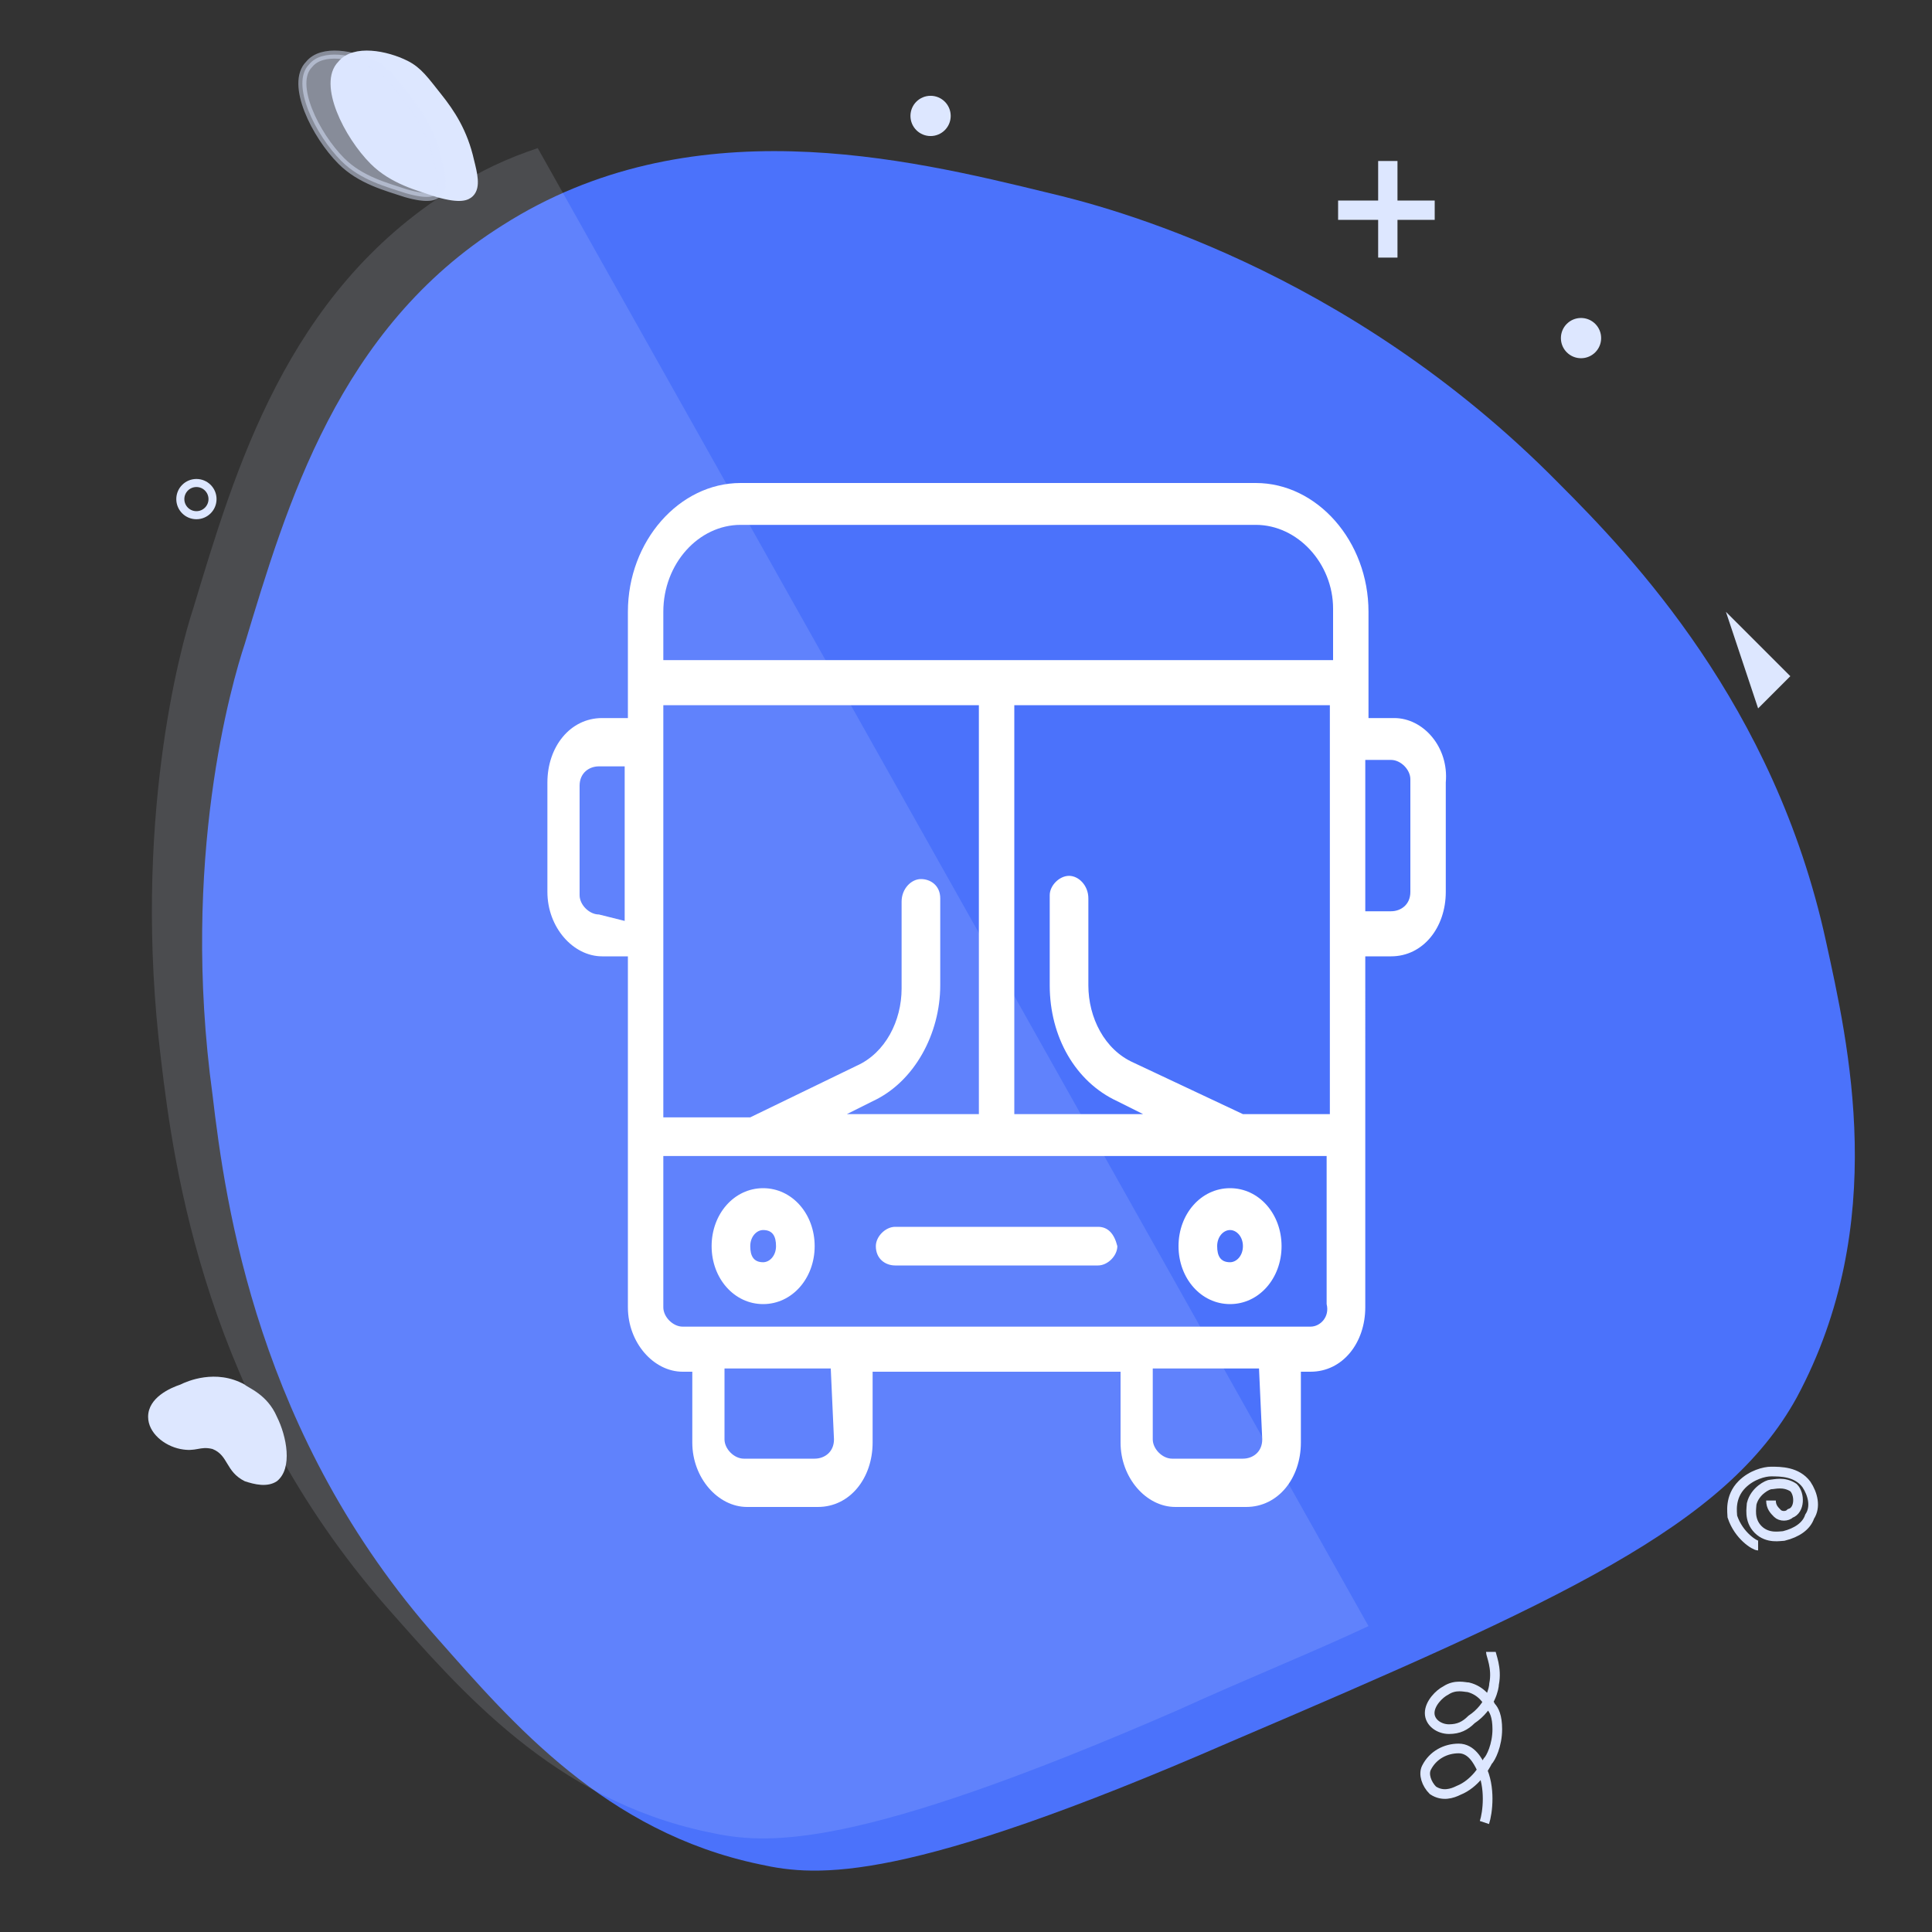
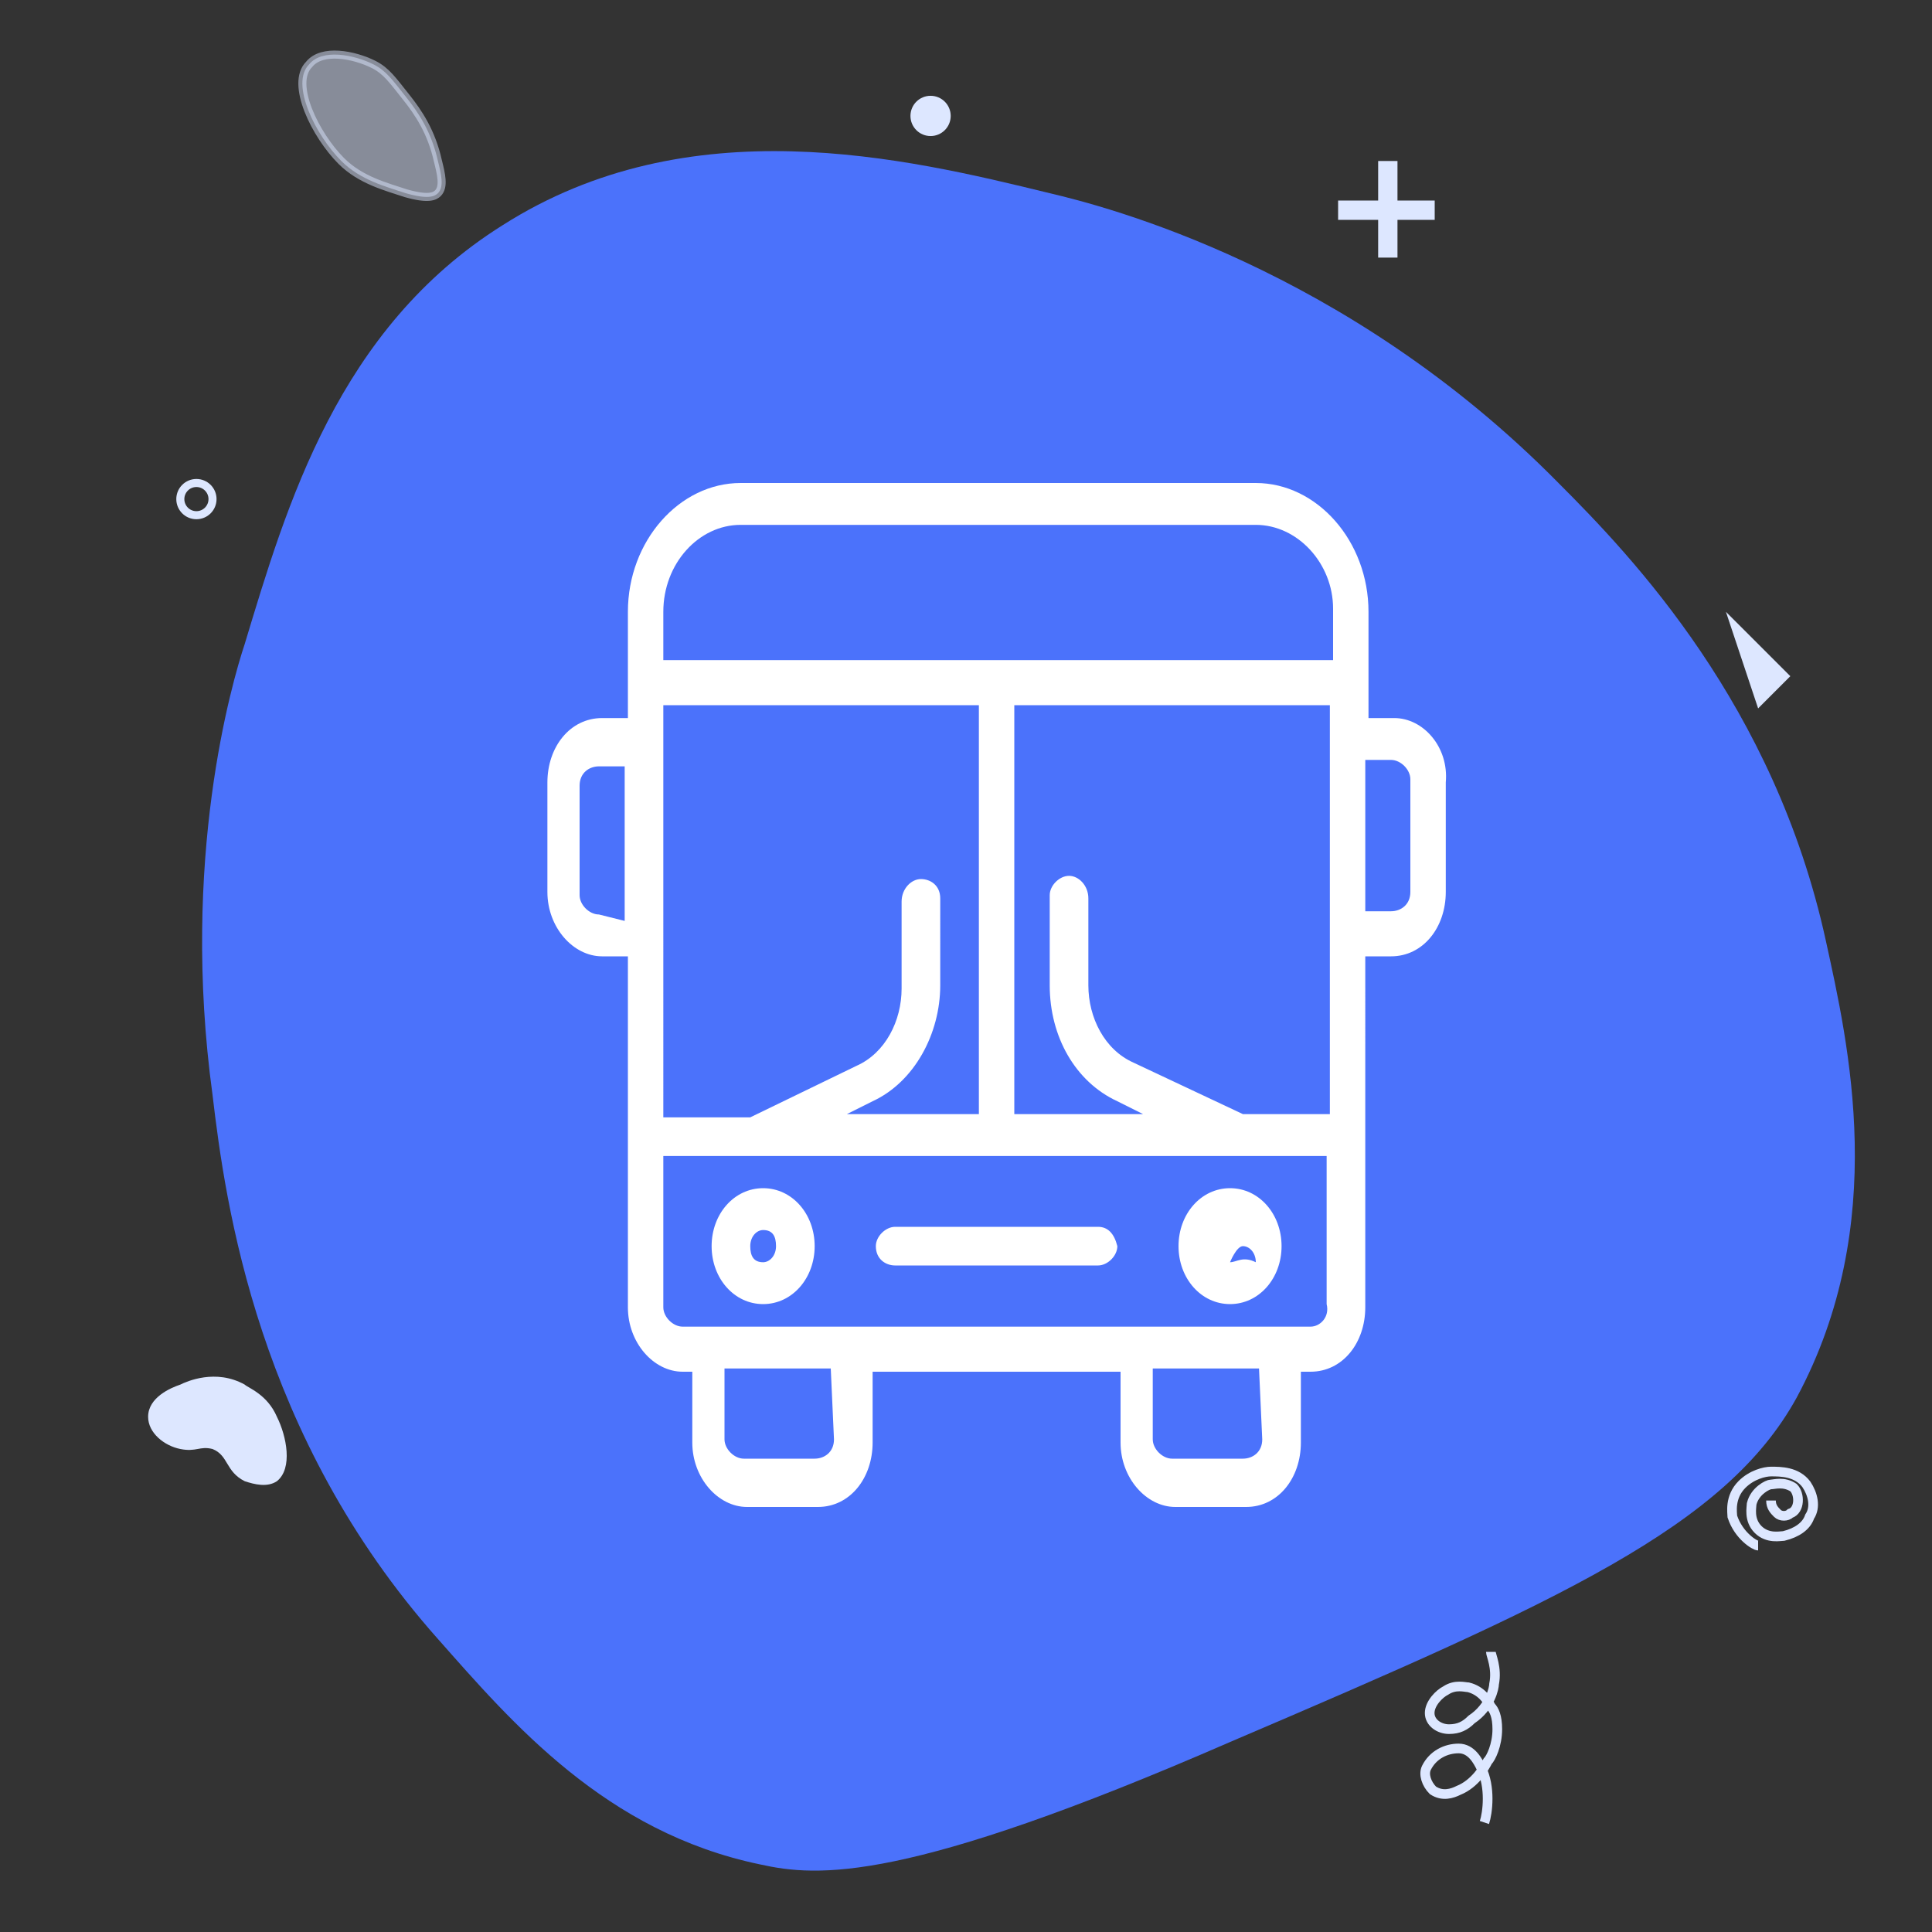
<svg xmlns="http://www.w3.org/2000/svg" version="1.1" id="Layer_1" x="0px" y="0px" viewBox="0 0 60 60" style="enable-background:new 0 0 60 60;" xml:space="preserve">
  <rect x="0" y="0" width="60" height="60" fill="#333333" stroke="none" />
  <style type="text/css">
	.st0{fill:#4B72FB;}
	.st1{opacity:0.14;fill:#DDE7FF;}
	.st2{fill:#DDE7FF;}
	.st3{fill:none;stroke:#DDE7FF;stroke-width:0.25;stroke-miterlimit:10;}
	.st4{fill:#DDE7FF;stroke:#DDE7FF;stroke-width:0.25;stroke-miterlimit:10;}
	.st5{opacity:0.5;fill:#DDE7FF;stroke:#DDE7FF;stroke-width:0.25;stroke-miterlimit:10;}
	.st6{fill:none;}
	.st7{fill:none;stroke:#DDE7FF;stroke-width:0.3;stroke-miterlimit:10;}
	.st8{fill:#FE6605;}
	.st9{fill:#FFFFFF;}
</style>
  <path class="st0" d="M7.6,20c1.3-4.3,2.9-9.8,8-13c5.8-3.7,12.5-2.1,17-1c1.7,0.4,9.2,2.3,15.8,9c2.3,2.3,6.7,6.9,8.3,14.2  c0.7,3.2,2,8.8-0.9,14.2c-2.2,4-7.3,6.3-17.6,10.7c-10.1,4.4-12.8,4.2-14.6,3.8c-4.8-1-7.7-4.4-10-7C8,44.6,7,37.4,6.6,34  C5.6,26.7,7.2,21.2,7.6,20z" />
-   <path class="st1" d="M14,5.9c-5.1,3.2-6.7,8.7-8,13c-0.4,1.2-1.9,6.7-1,14c0.4,3.4,1.4,10.6,7,17c2.3,2.6,5.2,6,10,7  c1.8,0.4,4.5,0.6,14.6-3.8c2.2-1,4.2-1.8,5.9-2.6L16.7,4.6C15.8,4.9,14.9,5.3,14,5.9z" />
  <rect x="42.8" y="5" class="st2" width="0.6" height="3" />
  <rect x="42.8" y="5" transform="matrix(-1.836970e-16 1 -1 -1.836970e-16 49.556 -36.572)" class="st2" width="0.6" height="3" />
  <polygon class="st2" points="53.6,19 54.6,22 55.6,21 " />
  <path class="st2" d="M5.6,43c0.2-0.1,1.1-0.5,2,0c0.1,0.1,0.7,0.3,1,1c0.3,0.6,0.5,1.6,0,2c-0.3,0.2-0.7,0.1-1,0  c-0.6-0.3-0.5-0.8-1-1c-0.4-0.1-0.5,0.1-1,0c-0.5-0.1-1-0.5-1-1C4.6,43.4,5.3,43.1,5.6,43z" />
  <circle class="st3" cx="6.1" cy="15.5" r="0.5" />
-   <circle class="st4" cx="49.1" cy="10.5" r="0.5" />
  <circle class="st4" cx="28.9" cy="3.6" r="0.5" />
-   <path class="st4" d="M10.6,2c-0.6,0.6,0.2,2.2,1,3c0.6,0.6,1.4,0.8,2,1c0.7,0.2,0.9,0.1,1,0c0.2-0.2,0.1-0.6,0-1  c-0.2-0.9-0.6-1.5-1-2c-0.4-0.5-0.6-0.8-1-1C12,1.7,11,1.5,10.6,2z" />
  <path class="st5" d="M9.6,2c-0.6,0.6,0.2,2.2,1,3c0.6,0.6,1.4,0.8,2,1c0.7,0.2,0.9,0.1,1,0c0.2-0.2,0.1-0.6,0-1  c-0.2-0.9-0.6-1.5-1-2c-0.4-0.5-0.6-0.8-1-1C11,1.7,10,1.5,9.6,2z" />
-   <rect x="11.5" y="12.3" class="st6" width="37" height="36.9" />
  <rect x="11.5" y="12.3" class="st6" width="37" height="36.9" />
  <path class="st7" d="M46.1,56.6c0.1-0.3,0.2-1.1-0.1-1.7c-0.1-0.2-0.3-0.6-0.7-0.6c-0.4,0-0.8,0.2-1,0.6c-0.1,0.2,0,0.5,0.2,0.7  c0.3,0.2,0.6,0.1,0.8,0c0.5-0.2,0.8-0.7,0.9-0.9c0.1-0.1,0.3-0.5,0.3-1c0-0.4-0.1-0.6-0.2-0.7c-0.1-0.2-0.3-0.5-0.7-0.6  c-0.1,0-0.4-0.1-0.7,0.1c-0.2,0.1-0.5,0.4-0.5,0.7c0,0.3,0.3,0.5,0.6,0.5c0.3,0,0.5-0.1,0.7-0.3c0.6-0.4,0.7-1,0.7-1.1  c0.1-0.5-0.1-0.9-0.1-1" />
  <path class="st7" d="M54.6,48c-0.1,0-0.6-0.3-0.8-0.9c0-0.1-0.1-0.6,0.3-1c0.3-0.3,0.7-0.4,0.9-0.4c0.3,0,0.8,0,1.1,0.4  c0.2,0.3,0.3,0.7,0.1,1c-0.1,0.3-0.4,0.5-0.8,0.6c-0.1,0-0.5,0.1-0.8-0.2c-0.3-0.3-0.2-0.7-0.2-0.8c0.1-0.4,0.5-0.6,0.6-0.6  c0.1,0,0.4-0.1,0.7,0.1c0.2,0.2,0.2,0.7-0.1,0.8c-0.1,0.1-0.3,0.1-0.4,0c-0.1-0.1-0.2-0.2-0.2-0.4" />
  <path class="st8" d="M22.7,41.7" />
  <path class="st8" d="M24.2,37.3" />
  <path class="st8" d="M25.1,35.7" />
-   <path class="st8" d="M22.3,40.9" />
  <path class="st8" d="M23.2,39.2" />
  <rect x="1.4" y="1.3" class="st6" width="54" height="55.4" />
  <path class="st9" d="M43.3,22.3h-0.8V19c0-2.2-1.6-4-3.5-4H23c-1.9,0-3.5,1.8-3.5,4v3.3h-0.8c-1,0-1.7,0.9-1.7,2v3.4  c0,1.1,0.8,2,1.7,2h0.8v10.9c0,1.1,0.8,2,1.7,2h0.3v2.2c0,1.1,0.8,2,1.7,2h2.2c1,0,1.7-0.9,1.7-2v-2.2h7.7v2.2c0,1.1,0.8,2,1.7,2  h2.2c1,0,1.7-0.9,1.7-2v-2.2h0.3c1,0,1.7-0.9,1.7-2V29.7h0.8c1,0,1.7-0.9,1.7-2v-3.4C45,23.2,44.2,22.3,43.3,22.3 M23,16.3h16  c1.3,0,2.4,1.2,2.4,2.6v1.6H20.6V19C20.6,17.5,21.7,16.3,23,16.3 M41.3,34.6h-2.7L35.2,33c-0.9-0.4-1.4-1.4-1.4-2.4v-2.7  c0-0.4-0.3-0.7-0.6-0.7c-0.3,0-0.6,0.3-0.6,0.6c0,0,0,0.1,0,0.1v2.7c0,1.6,0.8,3,2.1,3.6l0.8,0.4h-4V21.9h9.8L41.3,34.6L41.3,34.6z   M26.3,34.6l0.8-0.4c1.3-0.6,2.1-2.1,2.1-3.6V28c0,0,0-0.1,0-0.1c0-0.4-0.3-0.6-0.6-0.6c-0.3,0-0.6,0.3-0.6,0.7v2.7  c0,1-0.5,2-1.4,2.4l-3.3,1.6h-2.7V21.9h9.8v12.7L26.3,34.6L26.3,34.6z M18.6,28.4c-0.3,0-0.6-0.3-0.6-0.6v-3.4  c0-0.4,0.3-0.6,0.6-0.6h0.8v4.8L18.6,28.4L18.6,28.4z M25.9,44.7c0,0.4-0.3,0.6-0.6,0.6h-2.2c-0.3,0-0.6-0.3-0.6-0.6v-2.2h3.3  L25.9,44.7z M39.2,44.7c0,0.4-0.3,0.6-0.6,0.6h-2.2c-0.3,0-0.6-0.3-0.6-0.6v-2.2h3.3L39.2,44.7z M40.7,41.2H21.2  c-0.3,0-0.6-0.3-0.6-0.6v-4.7h20.6v4.6C41.3,40.9,41,41.2,40.7,41.2 M43.8,27.7c0,0.4-0.3,0.6-0.6,0.6h-0.8v-4.7h0.8  c0.3,0,0.6,0.3,0.6,0.6V27.7z" />
-   <path class="st9" d="M23.7,36.9c-0.9,0-1.6,0.8-1.6,1.8c0,1,0.7,1.8,1.6,1.8c0.9,0,1.6-0.8,1.6-1.8C25.3,37.7,24.6,36.9,23.7,36.9   M23.7,39.2c-0.3,0-0.4-0.2-0.4-0.5s0.2-0.5,0.4-0.5c0.3,0,0.4,0.2,0.4,0.5C24.1,39,23.9,39.2,23.7,39.2 M38.2,36.9  c-0.9,0-1.6,0.8-1.6,1.8c0,1,0.7,1.8,1.6,1.8c0.9,0,1.6-0.8,1.6-1.8C39.8,37.7,39.1,36.9,38.2,36.9 M38.2,39.2  c-0.3,0-0.4-0.2-0.4-0.5s0.2-0.5,0.4-0.5s0.4,0.2,0.4,0.5C38.6,39,38.4,39.2,38.2,39.2 M34.1,38.1h-6.3c-0.3,0-0.6,0.3-0.6,0.6  c0,0.4,0.3,0.6,0.6,0.6h6.3c0.3,0,0.6-0.3,0.6-0.6C34.6,38.3,34.4,38.1,34.1,38.1" />
+   <path class="st9" d="M23.7,36.9c-0.9,0-1.6,0.8-1.6,1.8c0,1,0.7,1.8,1.6,1.8c0.9,0,1.6-0.8,1.6-1.8C25.3,37.7,24.6,36.9,23.7,36.9   M23.7,39.2c-0.3,0-0.4-0.2-0.4-0.5s0.2-0.5,0.4-0.5c0.3,0,0.4,0.2,0.4,0.5C24.1,39,23.9,39.2,23.7,39.2 M38.2,36.9  c-0.9,0-1.6,0.8-1.6,1.8c0,1,0.7,1.8,1.6,1.8c0.9,0,1.6-0.8,1.6-1.8C39.8,37.7,39.1,36.9,38.2,36.9 M38.2,39.2  s0.2-0.5,0.4-0.5s0.4,0.2,0.4,0.5C38.6,39,38.4,39.2,38.2,39.2 M34.1,38.1h-6.3c-0.3,0-0.6,0.3-0.6,0.6  c0,0.4,0.3,0.6,0.6,0.6h6.3c0.3,0,0.6-0.3,0.6-0.6C34.6,38.3,34.4,38.1,34.1,38.1" />
  <rect x="16.9" y="15" class="st6" width="28.1" height="31.7" />
</svg>